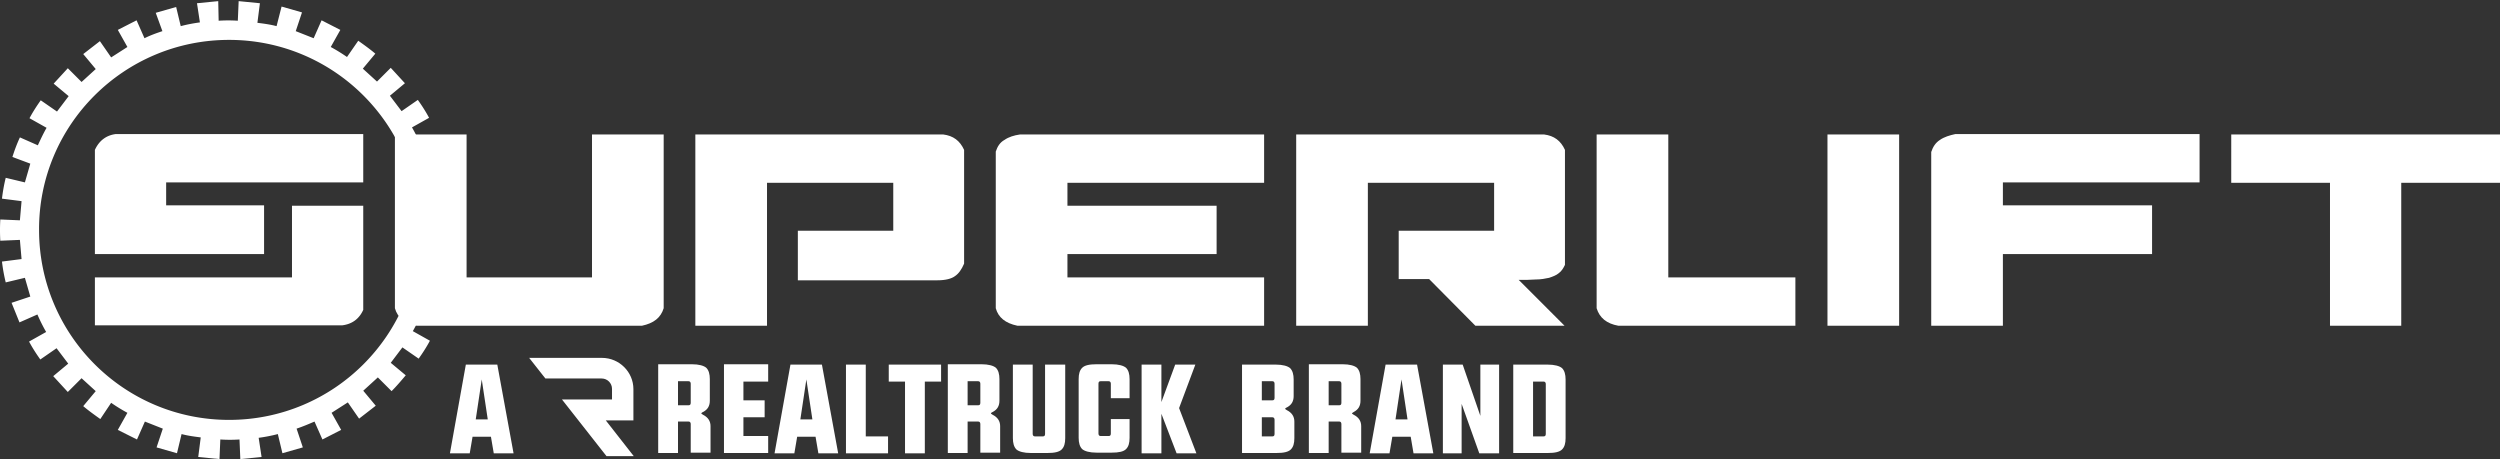
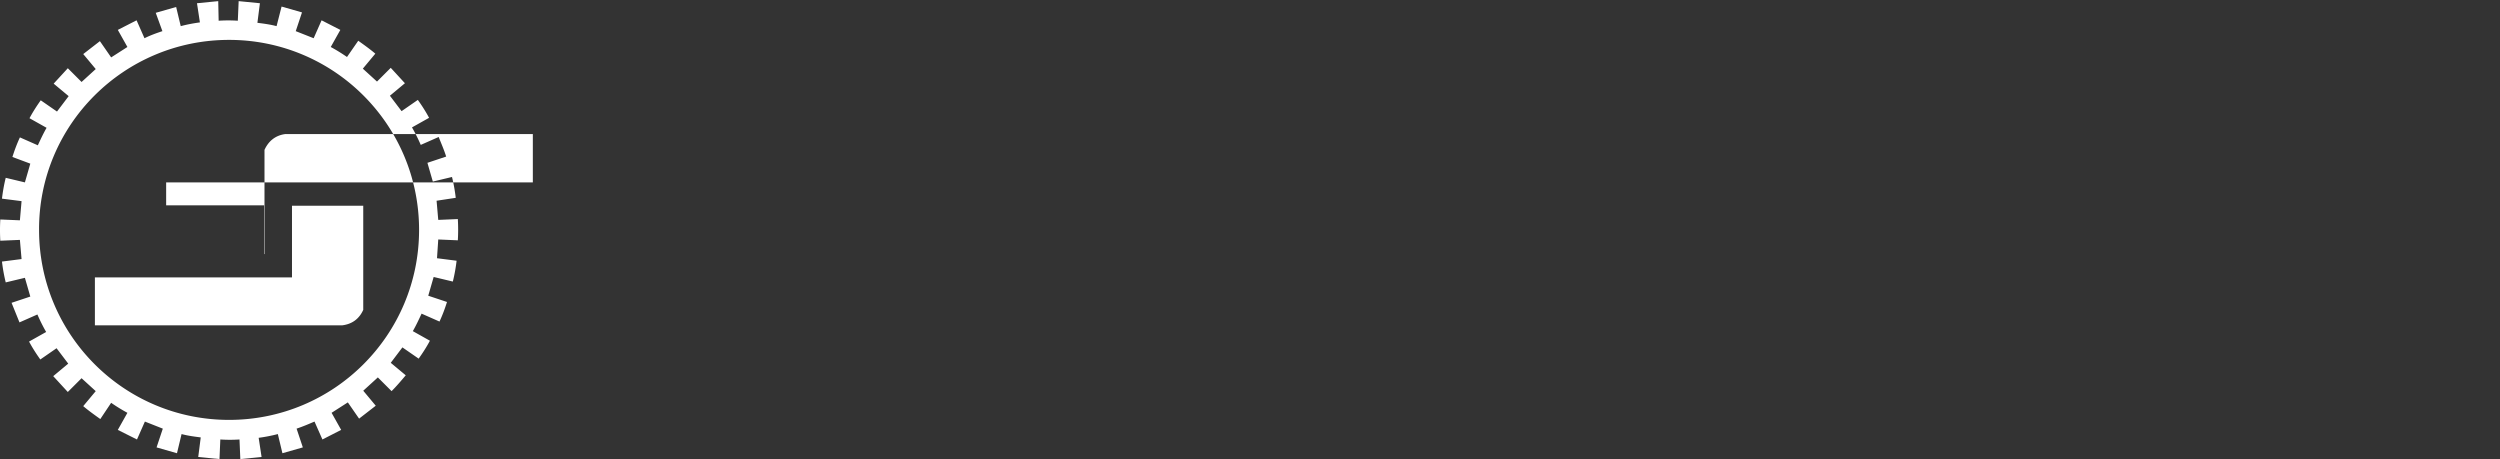
<svg xmlns="http://www.w3.org/2000/svg" width="800" height="147" fill="#fff">
  <rect width="100%" height="100%" fill="#333333" stroke="none" />
-   <path d="M140.239 76.633l6.267.267c.133-2.267.133-4.533 0-6.8l-6.267.267-.533-6.133 6.133-.933c-.266-2.267-.666-4.533-1.2-6.667l-6.133 1.467-1.734-6 6.001-2c-.667-2.133-1.6-4.267-2.4-6.267l-5.734 2.533a54.75 54.75 0 0 0-2.8-5.6l5.467-3.067c-1.067-2-2.267-3.867-3.6-5.733l-5.201 3.6-3.733-4.933 4.8-4-4.533-4.933-4.401 4.4-4.533-4.133 4-4.8c-1.733-1.467-3.6-2.8-5.467-4.133l-3.6 5.2c-1.733-1.2-3.467-2.267-5.2-3.2l3.067-5.467-6.001-3.067-2.533 5.733-5.734-2.267 2-6L90.104 2.1l-1.6 6.267c-2-.533-4-.8-6.134-1.067l.8-6.267-6.8-.667-.267 6.267a47.2 47.2 0 0 0-6.134 0L69.836.366l-6.8.667.933 6.133c-2 .267-4.133.667-6.134 1.2l-1.467-6.133L49.835 4.1l2.133 5.867c-2 .667-3.867 1.333-5.733 2.267L43.702 6.5l-6 3.067 3.067 5.467-5.2 3.333-3.6-5.2-5.334 4.133 4 4.8-4.533 4.133-4.4-4.4-4.533 4.933 4.8 4-3.733 4.933-5.2-3.6c-1.333 1.867-2.533 3.733-3.6 5.733l5.467 3.067c-1.067 1.867-1.867 3.6-2.8 5.6l-5.734-2.533c-.933 2-1.733 4.133-2.4 6.267L9.7 52.366l-1.733 6L1.833 56.9C1.3 59.033.9 61.3.633 63.566l6.267.8-.533 6.133L.1 70.233a57.85 57.85 0 0 0 0 6.8l6.267-.267L6.9 82.9l-6.267.8a53.51 53.51 0 0 0 1.2 6.667L7.967 88.9l1.733 6-6 2 2.533 6.266 5.734-2.533a54.75 54.75 0 0 0 2.8 5.6L9.3 109.3c1.067 2 2.267 3.866 3.6 5.733l5.2-3.6 3.733 4.933-4.8 4 4.534 4.934.133.133 4.4-4.4 4.534 4.133-4 4.8c1.733 1.467 3.6 2.8 5.467 4.134l3.467-5.2a54.88 54.88 0 0 0 5.2 3.2l-3.067 5.466 6.134 3.067 2.533-5.733 5.734 2.266-2 6 6.534 1.867 1.467-6.133c2 .533 4 .8 6.134 1.066l-.8 6.267 6.8.667.267-6.267a47.2 47.2 0 0 0 6.134 0l.267 6.267 6.8-.667-.933-6.133c2-.267 4.133-.667 6.134-1.2l1.467 6.133 6.534-1.867-2-6c2-.666 3.867-1.466 5.734-2.266l2.533 5.733 6-3.067-3.067-5.466 5.201-3.334 3.6 5.2 5.333-4.133-4-4.8 4.534-4.133.133-.134 4.4 4.4c1.6-1.6 3.067-3.333 4.534-5.066l-4.8-4 3.733-4.934 5.2 3.6c1.334-1.866 2.534-3.733 3.6-5.733l-5.466-3.067c1.066-1.866 1.866-3.6 2.8-5.6l5.733 2.534c.934-2 1.734-4.134 2.4-6.267l-6-2 1.733-6 6.134 1.467a53.62 53.62 0 0 0 1.2-6.667l-6.267-.8.4-6zm-66.936 57.733c-33.601 0-60.803-27.2-60.803-60.8-.133-33.6 27.201-60.8 60.803-60.8s60.803 27.2 60.803 60.8-27.202 60.8-60.803 60.8zm-42.935-30.133V88.766h63.069V65.833h22.801v33.333c-1.333 2.933-3.6 4.533-6.667 4.933H30.368v.134zm54.269-22.934H30.368V47.966c1.333-2.933 3.6-4.667 6.667-5.067h79.203v15.467H53.169v7.333h31.335v15.6h.133z" />
-   <path d="M149.306 43.033v45.733h40.135V43.033h22.935v55.6c-.934 3.066-3.2 4.8-6.934 5.6h-72.136c-3.867-.8-6.134-2.667-6.934-5.6v-55.6h22.934zm152.539 0c3.201.4 5.334 2 6.667 4.933v36.4c-.8 1.867-1.733 3.2-2.933 4-1.067.8-2.934 1.333-5.6 1.333H255.31V73.833h30.535V58.499h-40.402v45.734h-22.934v-61.2h79.336zm87.47 38.266H341.58v7.467h62.936v15.467h-78.937c-3.867-.8-6.133-2.667-6.933-5.6V48.499c.533-1.6 1.333-2.933 2.8-3.733 1.333-.933 3.066-1.467 4.933-1.733h78.137V58.5H341.58v7.333h47.735V81.3zm104.804-38.266c3.2.4 5.333 2 6.667 4.933v36.8c-.534 1.067-1.067 2-2 2.667-.8.667-1.867 1.067-3.067 1.467-1.2.267-2.667.533-4.267.533-1.6.133-3.467.133-5.467.133l14.667 14.667h-28.534l-14.801-14.934h-9.733V73.833h30.534V58.499h-40.402v45.734h-22.934v-61.2h79.337zm39.736 0v45.733h40.669v15.467h-56.67c-3.733-.667-6-2.534-6.933-5.6v-55.6h22.934zm73.868 0v61.2H584.79v-61.2h22.933zm80.94 38.266h-47.736v22.934h-22.934v-55.6c.534-1.6 1.334-2.933 2.8-3.867 1.334-.933 3.067-1.467 4.934-1.867h78.136v15.467h-62.936v7.333h47.736v15.6zm111.338-38.266V58.5h-31.602v45.734h-22.801V58.499h-31.601V43.033h86.004zM216.96 135.116v9.845h-6.337v-28.402h10.75c2.263 0 3.847.453 4.639 1.132.792.792 1.131 2.036 1.131 3.621v6.902c0 1.697-.678 2.829-2.149 3.621-.34.113-.566.339-.566.452s.226.227.566.453c1.584.792 2.376 2.037 2.376 3.621v8.486h-6.337v-9.165c0-.453-.226-.792-.679-.792h-3.394v.226zm0-13.012v7.581h3.394c.453 0 .679-.226.679-.792v-6.11c0-.453-.226-.793-.679-.793h-3.394v.114zm28.856-5.432v5.432h-7.921v5.997h6.789v5.431h-6.789v5.997h7.921v5.432h-14.144v-5.432-22.97h14.144v.113zm7.127 0h10.071l5.205 28.402h-6.336l-.906-5.318h-5.884l-.905 5.318h-6.336l5.091-28.402zm5.092 4.753l-1.923 12.786h3.847l-1.924-12.786zm12.673-4.753h6.337v22.97h7.128v5.432h-13.465v-28.402h0zm25.235 5.432v22.97h-6.337v-22.97h-5.205v-5.432h16.747v5.432h-5.205zm13.692 13.012v9.845h-6.336v-28.402h10.749c2.263 0 3.848.453 4.64 1.132.792.792 1.131 2.036 1.131 3.621v6.902c0 1.697-.679 2.829-2.15 3.621-.339.113-.565.339-.565.452s.226.227.565.453c1.584.792 2.377 2.037 2.377 3.621v8.486h-6.337v-9.165c0-.453-.226-.792-.679-.792h-3.395v.226zm0-13.012v7.581h3.395c.453 0 .679-.226.679-.792v-6.11c0-.453-.226-.793-.679-.793h-3.395v.114zm24.896-5.432h6.337v23.536c0 1.698-.34 2.829-1.132 3.621s-2.263 1.132-4.639 1.132h-5.205c-2.263 0-3.847-.453-4.639-1.132-.792-.792-1.132-2.037-1.132-3.621v-23.536h6.337v22.178c0 .453.226.792.679.792h2.602c.453 0 .679-.226.679-.792v-22.178h.113zm26.932 10.75h-5.997v-4.639c0-.453-.226-.793-.679-.793h-2.603c-.452 0-.678.227-.678.793v15.954c0 .453.226.792.678.792h2.603c.453 0 .679-.226.679-.792v-4.639h5.997v5.997c0 1.697-.339 2.829-1.131 3.621s-2.264 1.131-4.64 1.131h-4.752c-2.263 0-3.847-.452-4.64-1.131-.792-.792-1.131-2.037-1.131-3.621v-18.783c0-1.698.339-2.829 1.131-3.621s2.264-1.132 4.64-1.132h4.752c2.263 0 3.847.453 4.64 1.132.792.792 1.131 2.036 1.131 3.621v6.11zm10.184 4.979v12.673h-6.336v-28.402h6.336v11.995l4.413-11.995h6.45l-5.205 13.918 5.544 14.484h-6.336l-4.866-12.673zm-177.795 2.129h8.837v-10.004c0-5.496-4.529-10.004-10.052-10.004h-19.663-3.645l5.192 6.596h18.005c1.878 0 3.314 1.539 3.314 3.298v3.408h-16.017l14.25 18.139h8.726l-8.947-11.433zm203.594 10.544v-28.402h10.75c2.263 0 3.847.453 4.639 1.132.792.792 1.132 2.037 1.132 3.621v5.318c0 1.697-.679 2.829-2.15 3.621-.34.113-.566.339-.566.453s.226.226.566.452c1.584.792 2.376 2.037 2.376 3.621v5.318c0 1.698-.34 2.829-1.132 3.621s-2.263 1.132-4.639 1.132h-10.976v.113zm6.337-16.973h3.394c.453 0 .679-.226.679-.792v-4.526c0-.453-.226-.792-.679-.792h-3.394v6.11zm0 11.541h3.394c.453 0 .679-.226.679-.792v-4.526c0-.452-.226-.792-.679-.792h-3.394v6.11zm21.388-4.526v9.844h-6.337v-28.401h10.75c2.263 0 3.847.452 4.639 1.131.792.792 1.131 2.037 1.131 3.621v6.902c0 1.698-.679 2.829-2.15 3.621-.339.227-.565.34-.565.453s.226.226.565.452c1.585.793 2.377 2.037 2.377 3.621v8.487h-6.337v-9.166c0-.452-.226-.792-.679-.792h-3.394v.227zm0-13.013v7.581h3.394c.453 0 .679-.226.679-.792v-6.11c0-.453-.226-.792-.679-.792h-3.394v.113zm18.219-5.431h10.07l5.205 28.402h-6.336l-.905-5.318h-5.884l-.906 5.318h-6.336l5.092-28.402zm5.092 4.753l-1.924 12.786h3.847l-1.923-12.786zm19.236 7.807v15.842h-5.997v-28.402h6.336l5.658 16.408v-16.408h5.997v28.402h-6.337l-5.657-15.842zm16.521 15.842v-28.402h10.976c2.263 0 3.847.453 4.639 1.132.792.792 1.132 2.037 1.132 3.621v18.783c0 1.698-.34 2.829-1.132 3.621s-2.263 1.132-4.639 1.132h-10.976v.113zm6.337-5.432h3.394c.453 0 .679-.226.679-.792v-15.954c0-.453-.226-.792-.679-.792h-3.394v17.538zm-341.511-22.97h10.07l5.205 28.402h-6.336l-.906-5.318h-5.884l-.905 5.318h-6.336l5.092-28.402zm5.091 4.753l-1.923 12.786h3.847l-1.924-12.786z" />
+   <path d="M140.239 76.633l6.267.267c.133-2.267.133-4.533 0-6.8l-6.267.267-.533-6.133 6.133-.933c-.266-2.267-.666-4.533-1.2-6.667l-6.133 1.467-1.734-6 6.001-2c-.667-2.133-1.6-4.267-2.4-6.267l-5.734 2.533a54.75 54.75 0 0 0-2.8-5.6l5.467-3.067c-1.067-2-2.267-3.867-3.6-5.733l-5.201 3.6-3.733-4.933 4.8-4-4.533-4.933-4.401 4.4-4.533-4.133 4-4.8c-1.733-1.467-3.6-2.8-5.467-4.133l-3.6 5.2c-1.733-1.2-3.467-2.267-5.2-3.2l3.067-5.467-6.001-3.067-2.533 5.733-5.734-2.267 2-6L90.104 2.1l-1.6 6.267c-2-.533-4-.8-6.134-1.067l.8-6.267-6.8-.667-.267 6.267a47.2 47.2 0 0 0-6.134 0L69.836.366l-6.8.667.933 6.133c-2 .267-4.133.667-6.134 1.2l-1.467-6.133L49.835 4.1l2.133 5.867c-2 .667-3.867 1.333-5.733 2.267L43.702 6.5l-6 3.067 3.067 5.467-5.2 3.333-3.6-5.2-5.334 4.133 4 4.8-4.533 4.133-4.4-4.4-4.533 4.933 4.8 4-3.733 4.933-5.2-3.6c-1.333 1.867-2.533 3.733-3.6 5.733l5.467 3.067c-1.067 1.867-1.867 3.6-2.8 5.6l-5.734-2.533c-.933 2-1.733 4.133-2.4 6.267L9.7 52.366l-1.733 6L1.833 56.9C1.3 59.033.9 61.3.633 63.566l6.267.8-.533 6.133L.1 70.233a57.85 57.85 0 0 0 0 6.8l6.267-.267L6.9 82.9l-6.267.8a53.51 53.51 0 0 0 1.2 6.667L7.967 88.9l1.733 6-6 2 2.533 6.266 5.734-2.533a54.75 54.75 0 0 0 2.8 5.6L9.3 109.3c1.067 2 2.267 3.866 3.6 5.733l5.2-3.6 3.733 4.933-4.8 4 4.534 4.934.133.133 4.4-4.4 4.534 4.133-4 4.8c1.733 1.467 3.6 2.8 5.467 4.134l3.467-5.2a54.88 54.88 0 0 0 5.2 3.2l-3.067 5.466 6.134 3.067 2.533-5.733 5.734 2.266-2 6 6.534 1.867 1.467-6.133c2 .533 4 .8 6.134 1.066l-.8 6.267 6.8.667.267-6.267a47.2 47.2 0 0 0 6.134 0l.267 6.267 6.8-.667-.933-6.133c2-.267 4.133-.667 6.134-1.2l1.467 6.133 6.534-1.867-2-6c2-.666 3.867-1.466 5.734-2.266l2.533 5.733 6-3.067-3.067-5.466 5.201-3.334 3.6 5.2 5.333-4.133-4-4.8 4.534-4.133.133-.134 4.4 4.4c1.6-1.6 3.067-3.333 4.534-5.066l-4.8-4 3.733-4.934 5.2 3.6c1.334-1.866 2.534-3.733 3.6-5.733l-5.466-3.067c1.066-1.866 1.866-3.6 2.8-5.6l5.733 2.534c.934-2 1.734-4.134 2.4-6.267l-6-2 1.733-6 6.134 1.467a53.62 53.62 0 0 0 1.2-6.667l-6.267-.8.4-6zm-66.936 57.733c-33.601 0-60.803-27.2-60.803-60.8-.133-33.6 27.201-60.8 60.803-60.8s60.803 27.2 60.803 60.8-27.202 60.8-60.803 60.8zm-42.935-30.133V88.766h63.069V65.833h22.801v33.333c-1.333 2.933-3.6 4.533-6.667 4.933H30.368v.134zm54.269-22.934V47.966c1.333-2.933 3.6-4.667 6.667-5.067h79.203v15.467H53.169v7.333h31.335v15.6h.133z" />
</svg>